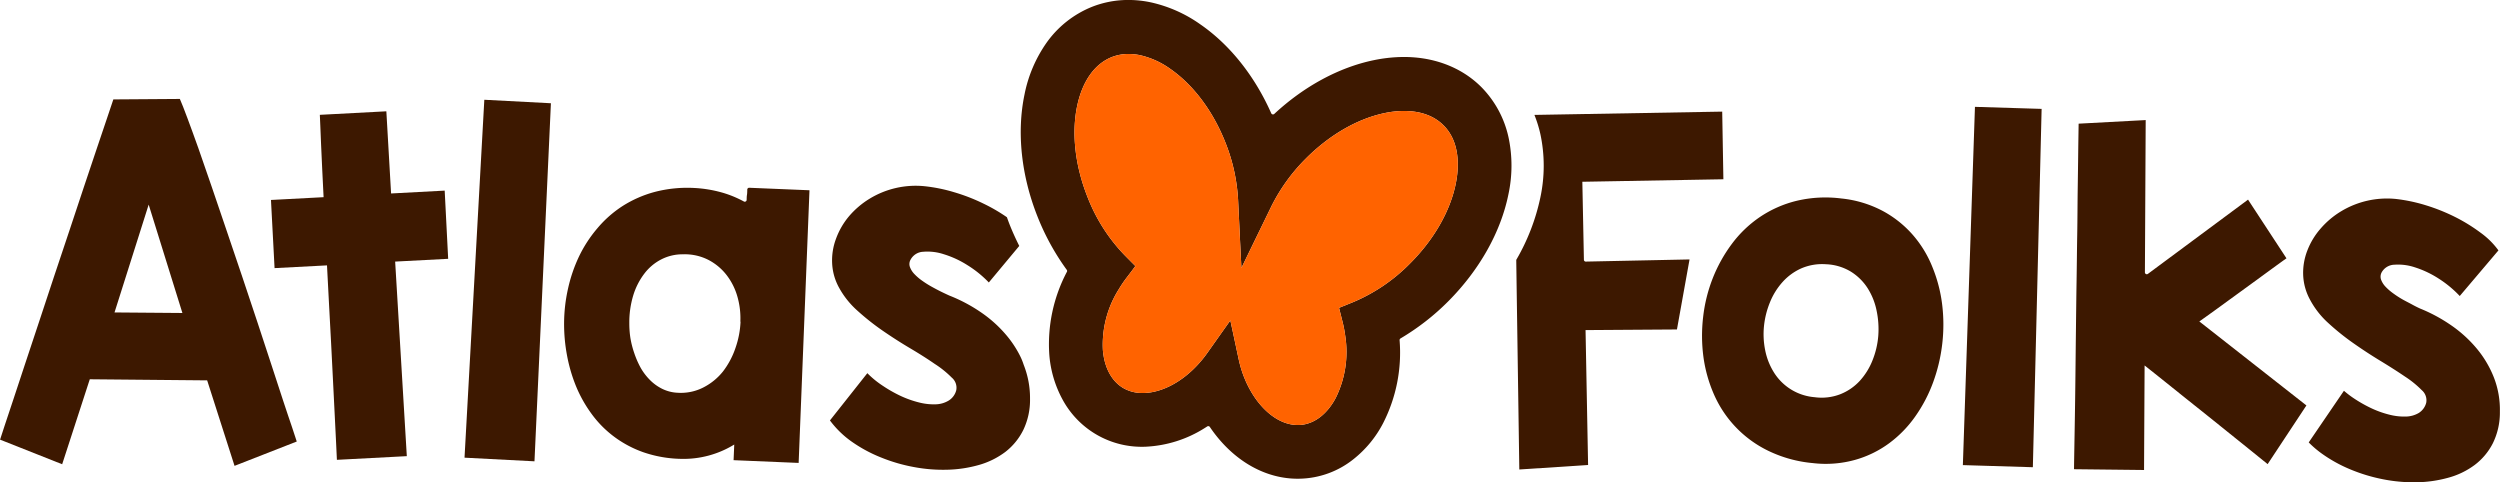
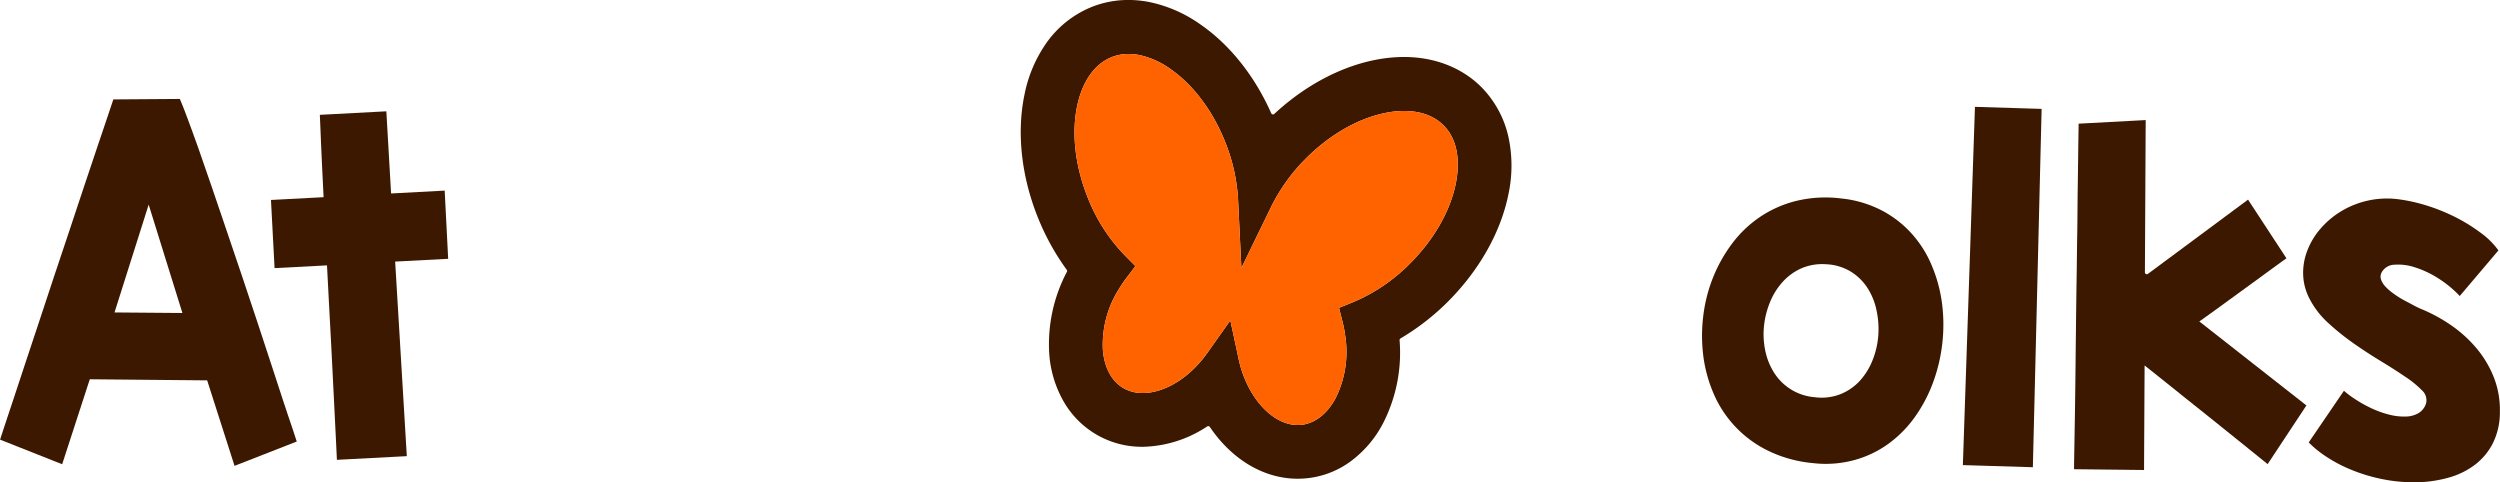
<svg xmlns="http://www.w3.org/2000/svg" viewBox="0 0 638.99 123.27">
  <defs>
    <style>.a{fill:#3d1800;}.b{fill:#ff6300;}</style>
  </defs>
  <path class="a" d="M493.87,68.15a28.66,28.66,0,0,0-5.05-8.21,27.47,27.47,0,0,0-7.71-6.08,28.73,28.73,0,0,0-10.48-3.13,32,32,0,0,0-11.43.6,29.07,29.07,0,0,0-9.38,4.14,29.73,29.73,0,0,0-7.18,6.89,38,38,0,0,0-4.89,8.81,39,39,0,0,0-2.44,9.9,41.08,41.08,0,0,0,.08,10.16,35.82,35.82,0,0,0,2.71,9.62A28.84,28.84,0,0,0,452,115.24a32.83,32.83,0,0,0,11.32,3.12,27.93,27.93,0,0,0,10.72-.79,26.93,26.93,0,0,0,8.78-4.25,29.73,29.73,0,0,0,6.72-6.89,37.53,37.53,0,0,0,4.58-8.77,42.81,42.81,0,0,0,2.32-9.86,42.19,42.19,0,0,0-.05-10.11A37.05,37.05,0,0,0,493.87,68.15ZM480.08,85.84a21.34,21.34,0,0,1-1.47,6.25,17.09,17.09,0,0,1-3.26,5.26,13.54,13.54,0,0,1-5,3.42,13.26,13.26,0,0,1-6.56.75,13.54,13.54,0,0,1-10.45-6.44,16.77,16.77,0,0,1-2.18-5.63,20.61,20.61,0,0,1-.28-6.22,21.78,21.78,0,0,1,1.53-6,17.47,17.47,0,0,1,3.2-5.14,14.2,14.2,0,0,1,4.78-3.49,13.47,13.47,0,0,1,6.32-1.06,13.23,13.23,0,0,1,6.38,1.9,13.64,13.64,0,0,1,4.28,4.24,16.94,16.94,0,0,1,2.29,5.77A22.83,22.83,0,0,1,480.08,85.84Z" />
  <polygon class="a" points="501.7 118.88 519.59 119.42 521.83 27.83 504.79 27.31 501.7 118.88" />
  <path class="a" d="M637.45,96.54a26.85,26.85,0,0,0-4.38-7.42,32.43,32.43,0,0,0-6.51-5.94,40.7,40.7,0,0,0-7.95-4.3c-.53-.24-1.2-.56-2-1s-1.6-.83-2.46-1.31A24.88,24.88,0,0,1,611.72,75a13.47,13.47,0,0,1-2-1.73,5.22,5.22,0,0,1-1.14-1.83,2.31,2.31,0,0,1,.2-1.89A3.83,3.83,0,0,1,612,67.66a13.46,13.46,0,0,1,5.21.66,25.13,25.13,0,0,1,6,2.82,28.13,28.13,0,0,1,5.49,4.52L638.59,64A20.13,20.13,0,0,0,634,59.46a43.27,43.27,0,0,0-6.49-4,48.42,48.42,0,0,0-7.5-3,42.05,42.05,0,0,0-7.57-1.6A22.67,22.67,0,0,0,598.39,54a21.77,21.77,0,0,0-5.24,4.41A18.72,18.72,0,0,0,589.76,64a15.65,15.65,0,0,0-1.08,6.21,14.28,14.28,0,0,0,1.72,6.33,22,22,0,0,0,4.67,6,62.45,62.45,0,0,0,6.42,5.16q3.43,2.41,6.94,4.54t6.26,4A25.55,25.55,0,0,1,619,99.73a3.39,3.39,0,0,1,1.13,3.22,4.36,4.36,0,0,1-1.9,2.6,6.73,6.73,0,0,1-3.31.92,15.25,15.25,0,0,1-4.28-.5,24.78,24.78,0,0,1-4.67-1.69,34.8,34.8,0,0,1-4.56-2.62,25.13,25.13,0,0,1-2.31-1.78l-9,13.2a25.63,25.63,0,0,0,3.21,2.76,36.31,36.31,0,0,0,7.37,4.11,43,43,0,0,0,8.36,2.54,40.75,40.75,0,0,0,8.59.78,32.23,32.23,0,0,0,8.08-1.15,20.07,20.07,0,0,0,6.77-3.25,16.07,16.07,0,0,0,4.68-5.57,17.73,17.73,0,0,0,1.8-8.07A22.73,22.73,0,0,0,637.45,96.54Z" />
  <path class="a" d="M569.44,76.9l6.38-4.64,5.11-3.73c1.47-1.07,2.63-1.91,3.48-2.51l-9.17-14-.65-1-.41.31L549,70a.48.48,0,0,1-.77-.39l.2-38.92-17.14.92c0,.13-.08,4.64-.11,7.47s-.08,6-.13,9.55S531,56,530.93,59.93s-.1,8-.17,12.2-.11,8.28-.16,12.33-.09,8-.13,11.72-.09,7.21-.14,10.34-.1,5.85-.14,8.17-.07,4.06-.08,5.24l17.9.2.14-26.72q3.55,2.81,7.17,5.72t7.13,5.7q3.49,2.79,6.69,5.37l5.88,4.73,4.58,3.7,9.91-15L562.14,82.16Q566,79.43,569.44,76.9Z" />
  <path class="a" d="M378.58,22.21c-5.18-5.16-12.54-7.87-20.71-7.63a38.68,38.68,0,0,0-6.73.8c-8.9,1.84-17.85,6.69-25.43,13.73a.49.49,0,0,1-.79-.16c-4.19-9.46-10.51-17.44-18-22.64A34.94,34.94,0,0,0,294.05.58,27.62,27.62,0,0,0,287.68,0a25.26,25.26,0,0,0-8.63,1.77,26.24,26.24,0,0,0-11.56,9.16,34.65,34.65,0,0,0-5.64,13.28c-2,9.61-.83,20.65,3.32,31.11A61.57,61.57,0,0,0,272.68,69a.47.47,0,0,1,0,.51,39.58,39.58,0,0,0-4.48,21.15A28.5,28.5,0,0,0,271.52,102a23,23,0,0,0,21.27,12.18,30.88,30.88,0,0,0,15.14-4.78l.63-.4a.49.49,0,0,1,.68.14,34.47,34.47,0,0,0,3.58,4.48c5.52,5.84,12.45,8.94,19.52,8.73a22.76,22.76,0,0,0,13.7-5.06,28.37,28.37,0,0,0,7.48-9.13,39.62,39.62,0,0,0,4.21-21.21.49.49,0,0,1,.24-.45,61.07,61.07,0,0,0,12.27-9.56c7.94-8,13.37-17.67,15.31-27.29a34.86,34.86,0,0,0,.05-14.42A26.23,26.23,0,0,0,378.58,22.21ZM372.1,46.9c-1.41,7-5.52,14.23-11.58,20.32a44.7,44.7,0,0,1-14.66,10l-2.23.91-1.38.55.36,1.44.59,2.34a30.85,30.85,0,0,1,.63,3.32,26.52,26.52,0,0,1-2.42,15.93c-2.1,3.95-5.13,6.38-8.54,6.85a7.28,7.28,0,0,1-.93.07h-.25c-6.55,0-13-7.2-15.08-16.75l-1.32-6.18-.82-3.8-2.25,3.17-3.65,5.16c-4.35,6.14-10.55,10.06-16.18,10.22h-.34a9.62,9.62,0,0,1-5-1.3c-2.95-1.77-4.78-5.2-5.16-9.66A26.56,26.56,0,0,1,286,73.87a29.83,29.83,0,0,1,1.89-2.8l1.46-1.92L290.2,68l-1-1-1.7-1.72a44.5,44.5,0,0,1-9.54-14.93c-3.17-8-4.11-16.24-2.65-23.24,1.33-6.33,4.47-10.77,8.84-12.51a11.7,11.7,0,0,1,4-.8h.37a14.75,14.75,0,0,1,2.84.3,21.52,21.52,0,0,1,7.83,3.56c5.86,4.09,10.84,10.74,14,18.72a46.3,46.3,0,0,1,3.26,14.62l.52,10.83.33,6.66,2.91-6,4.75-9.76a46.52,46.52,0,0,1,8.76-12.15c6.06-6.09,13.25-10.24,20.26-11.69a25,25,0,0,1,4.35-.52h.61c4.16,0,7.63,1.26,10,3.65C372.24,35.25,373.38,40.56,372.1,46.9Z" />
-   <path class="a" d="M404.84,66.39l-.4-19.93,36.05-.64-.3-17.29-48,.84a31.67,31.67,0,0,1,1.53,4.93,38.74,38.74,0,0,1,0,16.12,53.48,53.48,0,0,1-6.17,16v.22l.13,9.1.65,44.26,17.58-1.15-.65-34.48,23.36-.16,3.22-17.9-26.45.55A.48.48,0,0,1,404.84,66.39Z" />
  <path class="a" d="M72.36,102.38l-3-9.18q-1.68-5.13-3.55-10.8T61.92,70.74q-2-6-4-11.81l-3.81-11.2q-1.83-5.38-3.4-9.82c-1.06-3-2-5.53-2.81-7.72s-1.46-3.82-1.93-4.9l-17,.12c-.37,1.1-.93,2.76-1.68,5s-1.61,4.78-2.61,7.73-2.09,6.22-3.28,9.78S19,55.14,17.72,59s-2.59,7.74-3.91,11.69S11.22,78.47,10,82.21,7.57,89.52,6.45,92.9s-2.13,6.4-3,9.09-1.64,4.93-2.24,6.73-1,3-1.19,3.65l15.87,6.29,7.06-21.72,30,.28,7,21.85,15.9-6.22c-.2-.64-.6-1.87-1.21-3.68S73.24,105.09,72.36,102.38ZM29.27,79.86,38,52.3,46.62,80Z" />
  <path class="a" d="M113.66,48.72l-13.7.73-1.21-21-17,.9h0c0,.5.06,1.42.12,2.77s.12,3,.2,4.86.18,4,.29,6.32.22,4.68.35,7.1h0l-13.45.71.92,17.42,13.4-.7q.25,4.83.52,9.94t.54,10.12q.27,5,.49,9.7c.14,3.12.29,6,.43,8.61s.25,4.91.34,6.87.15,3.45.21,4.46l17.87-.94L101,66.86l13.55-.71Z" />
-   <polygon class="a" points="118.73 116.98 136.61 117.91 140.81 26.39 123.79 25.5 118.73 116.98" />
-   <path class="a" d="M191,48.4c0,.07,0,1-.08,1.43s-.06.85-.08,1.26h0a.48.48,0,0,1-.71.41,27.47,27.47,0,0,0-5.52-2.27,32,32,0,0,0-7.27-1.19,33,33,0,0,0-9.93,1,29.52,29.52,0,0,0-8.23,3.59,28.85,28.85,0,0,0-6.47,5.69A33.28,33.28,0,0,0,148,65.54a38.51,38.51,0,0,0-2.82,8.26,41.11,41.11,0,0,0-1,8.74,43.45,43.45,0,0,0,.74,8.26,40.27,40.27,0,0,0,2.31,7.92,33.62,33.62,0,0,0,4,7.1,27.21,27.21,0,0,0,5.74,5.8,28.09,28.09,0,0,0,7.55,4,31.33,31.33,0,0,0,9.42,1.66,24.73,24.73,0,0,0,13.73-3.66l-.17,4,16.63.7,2.77-69.69-15.43-.64A.49.49,0,0,0,191,48.4Zm-1.72,33.81a23.23,23.23,0,0,1-1.29,6.71,20.7,20.7,0,0,1-3.18,6A15.27,15.27,0,0,1,179.84,99a12.56,12.56,0,0,1-6.57,1.39,9.9,9.9,0,0,1-4-1,11.75,11.75,0,0,1-3.16-2.28A14.66,14.66,0,0,1,163.75,94a22.9,22.9,0,0,1-1.63-3.73,23.91,23.91,0,0,1-1-3.93,24.85,24.85,0,0,1-.27-3.74,23.79,23.79,0,0,1,1-7.08,17.67,17.67,0,0,1,2.84-5.58,12.67,12.67,0,0,1,4.31-3.63A11.87,11.87,0,0,1,174.61,65a13.24,13.24,0,0,1,6.48,1.44,14.08,14.08,0,0,1,4.65,3.9,16.26,16.26,0,0,1,2.75,5.52A20,20,0,0,1,189.23,82.21Z" />
-   <path class="a" d="M260.74,91a26.89,26.89,0,0,0-3.52-5.33,32.19,32.19,0,0,0-6.56-5.89,40.19,40.19,0,0,0-8-4.23c-.53-.24-1.2-.55-2-.94s-1.61-.82-2.46-1.29a25,25,0,0,1-2.47-1.55,13,13,0,0,1-2-1.71,5.17,5.17,0,0,1-1.16-1.82,2.26,2.26,0,0,1,.18-1.89,3.84,3.84,0,0,1,3.23-2,13.23,13.23,0,0,1,5.22.62,24.71,24.71,0,0,1,6,2.76,27.84,27.84,0,0,1,5.54,4.47l7.78-9.34c-.87-1.73-1.68-3.51-2.41-5.33-.26-.66-.51-1.32-.74-2a43.89,43.89,0,0,0-6-3.49,47.59,47.59,0,0,0-7.53-2.92,41.08,41.08,0,0,0-7.58-1.53,22.62,22.62,0,0,0-14.06,3.24,21.91,21.91,0,0,0-5.2,4.45A19,19,0,0,0,213.69,61a15.73,15.73,0,0,0-1,6.23,14.2,14.2,0,0,0,1.77,6.3,22,22,0,0,0,4.73,5.91,62.55,62.55,0,0,0,6.46,5.11q3.45,2.38,7,4.48t6.29,4a25.17,25.17,0,0,1,4.33,3.49,3.37,3.37,0,0,1,1.15,3.2,4.37,4.37,0,0,1-1.87,2.62,6.71,6.71,0,0,1-3.31,1,15.15,15.15,0,0,1-4.28-.46,26,26,0,0,1-4.69-1.65,34.29,34.29,0,0,1-4.58-2.59,23.73,23.73,0,0,1-4-3.26l-9.56,12.08a24.34,24.34,0,0,0,5.59,5.44,36.35,36.35,0,0,0,7.4,4,42.63,42.63,0,0,0,8.39,2.46,40,40,0,0,0,8.6.7,32.23,32.23,0,0,0,8.07-1.21,20.5,20.5,0,0,0,6.74-3.31,16.18,16.18,0,0,0,4.62-5.62,17.68,17.68,0,0,0,1.73-8s0,0,0,0a23.07,23.07,0,0,0-1.62-8.68Q261.25,92,260.74,91Z" />
  <path class="b" d="M372.1,46.9c-1.41,7-5.52,14.23-11.58,20.32a44.7,44.7,0,0,1-14.66,10l-2.23.91-1.38.55.36,1.44.59,2.34a30.85,30.85,0,0,1,.63,3.32,26.52,26.52,0,0,1-2.42,15.93c-2.1,3.95-5.13,6.38-8.54,6.85a7.28,7.28,0,0,1-.93.07h-.25c-6.55,0-13-7.2-15.08-16.75l-1.32-6.18-.82-3.8-2.25,3.17-3.65,5.16c-4.35,6.14-10.55,10.06-16.18,10.22h-.34a9.62,9.62,0,0,1-5-1.3c-2.95-1.77-4.78-5.2-5.16-9.66A26.56,26.56,0,0,1,286,73.87a29.83,29.83,0,0,1,1.89-2.8l1.46-1.92L290.2,68l-1-1-1.7-1.72a44.5,44.5,0,0,1-9.54-14.93c-3.17-8-4.11-16.24-2.65-23.24,1.33-6.33,4.47-10.77,8.84-12.51a11.7,11.7,0,0,1,4-.8h.37a14.75,14.75,0,0,1,2.84.3,21.52,21.52,0,0,1,7.83,3.56c5.86,4.09,10.84,10.74,14,18.72a46.3,46.3,0,0,1,3.26,14.62l.52,10.83.33,6.66,2.91-6,4.75-9.76a46.52,46.52,0,0,1,8.76-12.15c6.06-6.09,13.25-10.24,20.26-11.69a25,25,0,0,1,4.35-.52h.61c4.16,0,7.63,1.26,10,3.65C372.24,35.25,373.38,40.56,372.1,46.9Z" />
</svg>